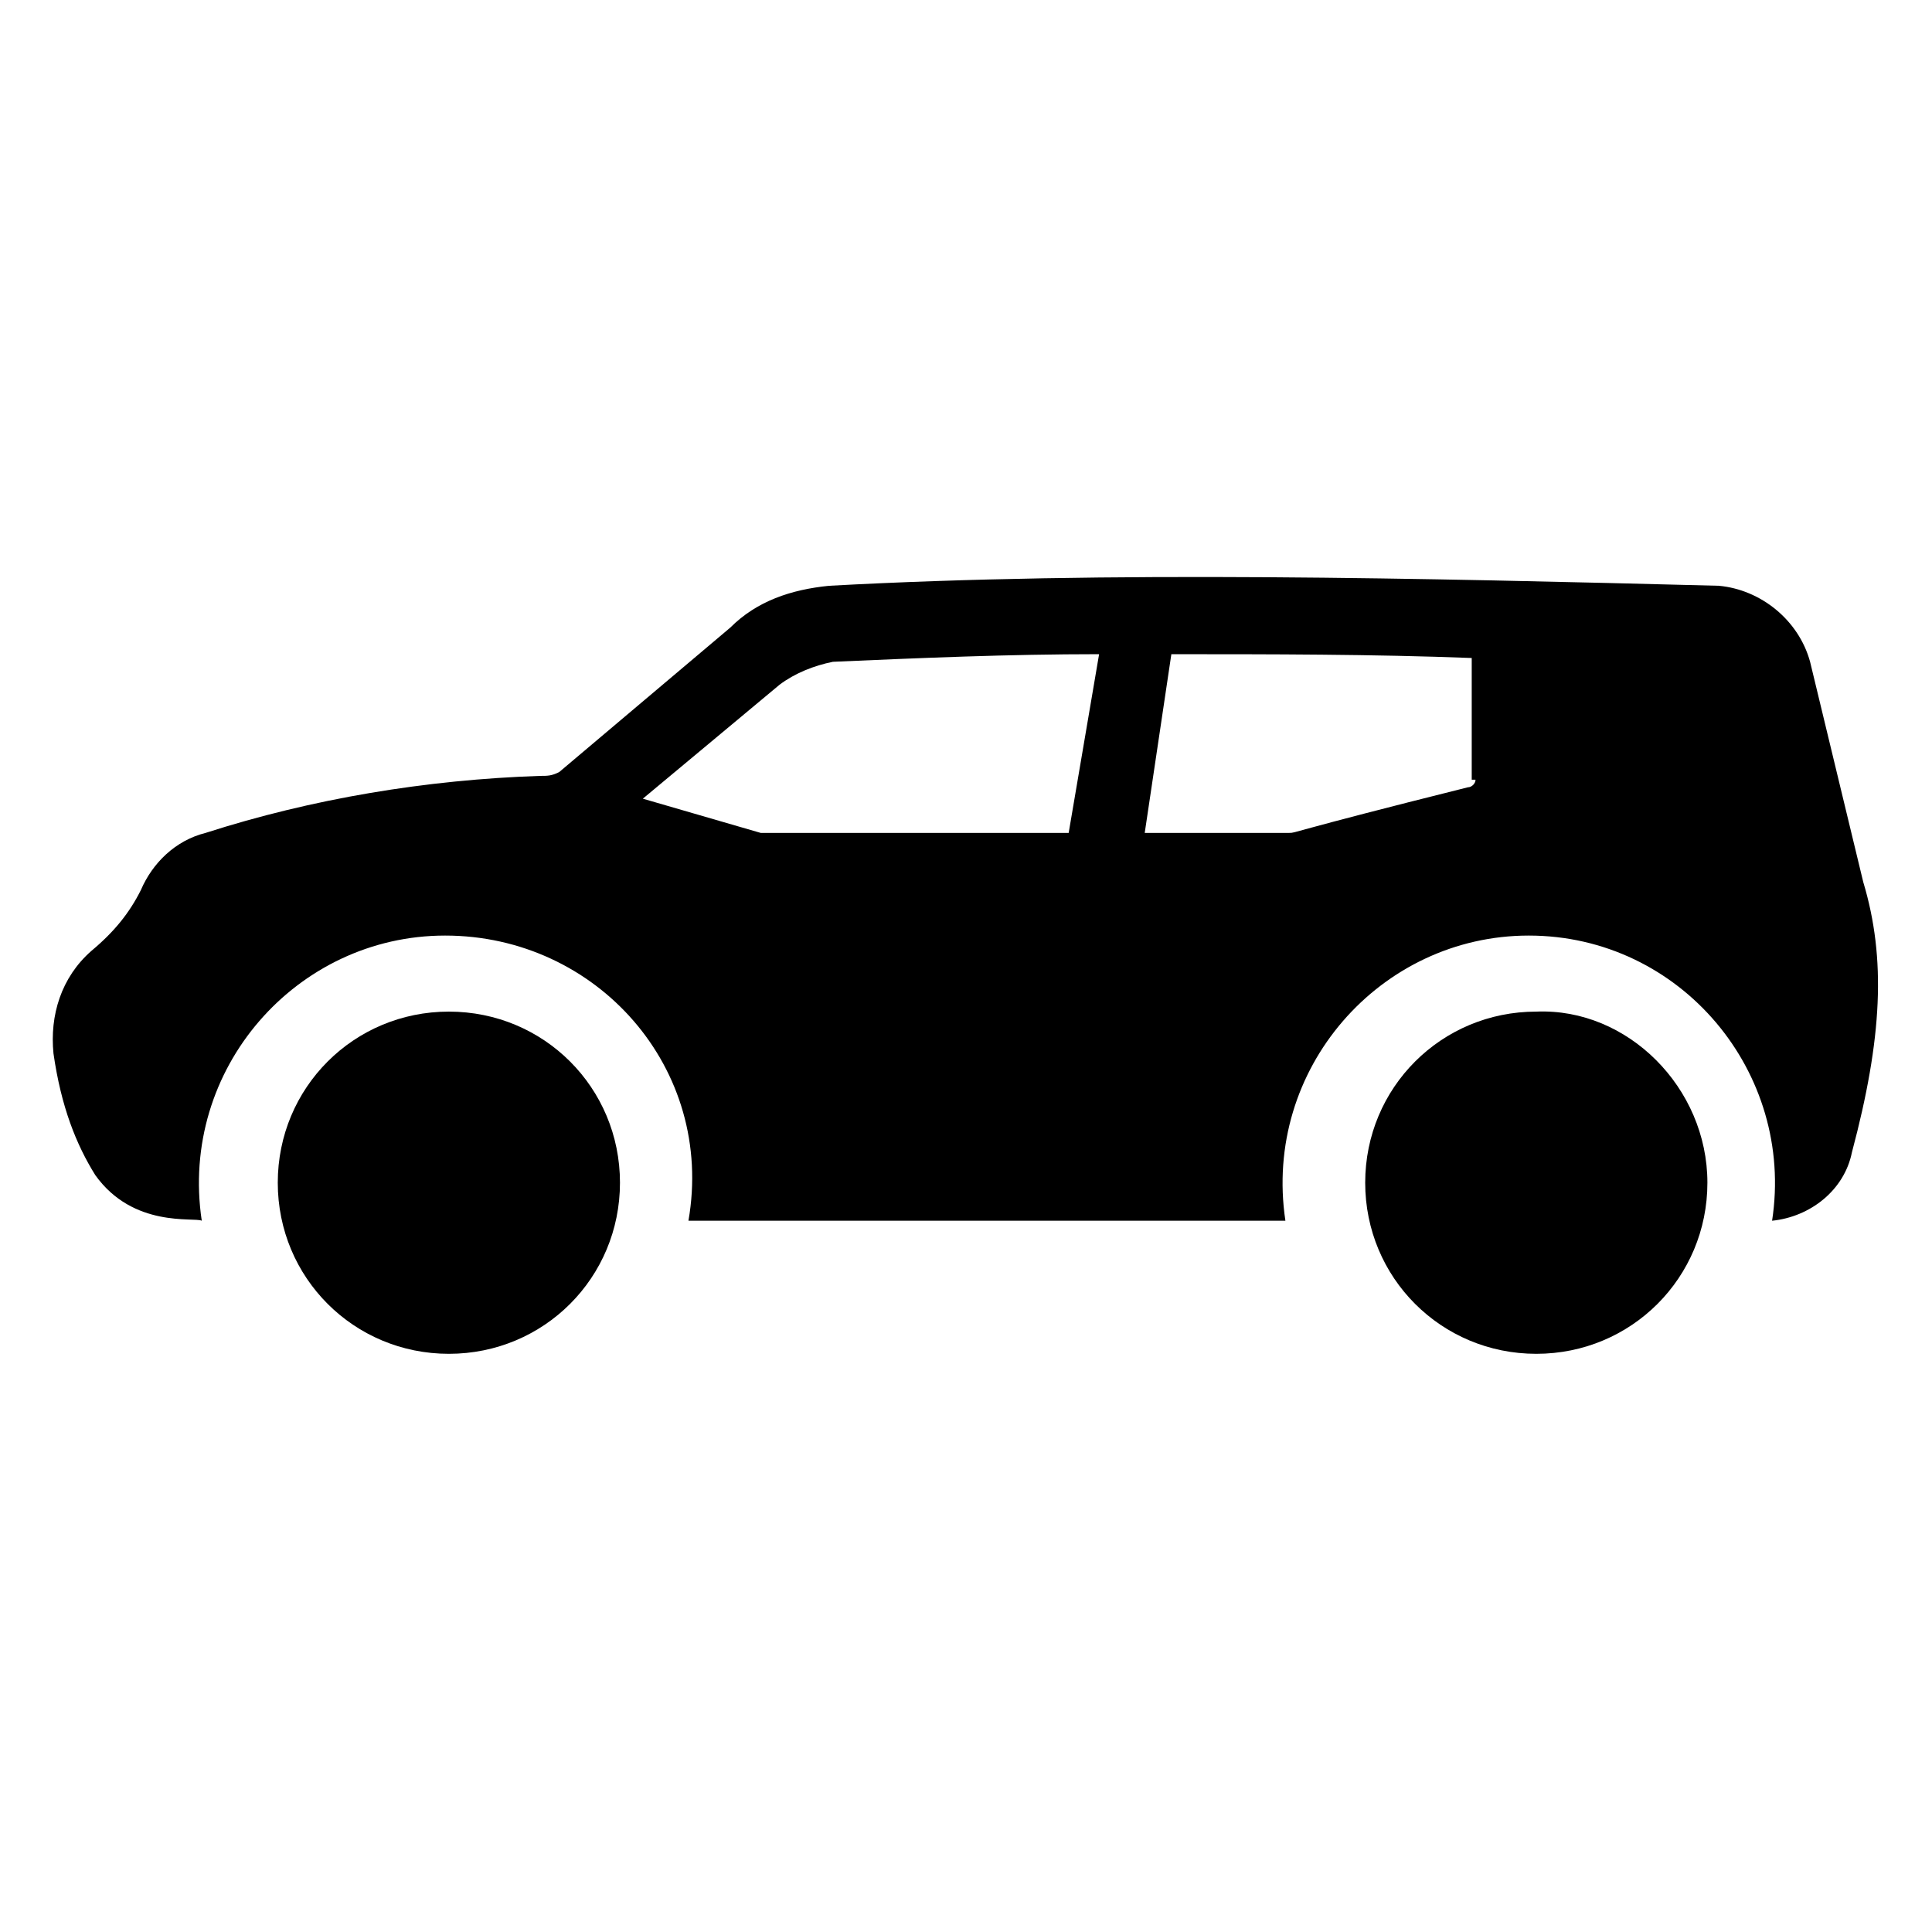
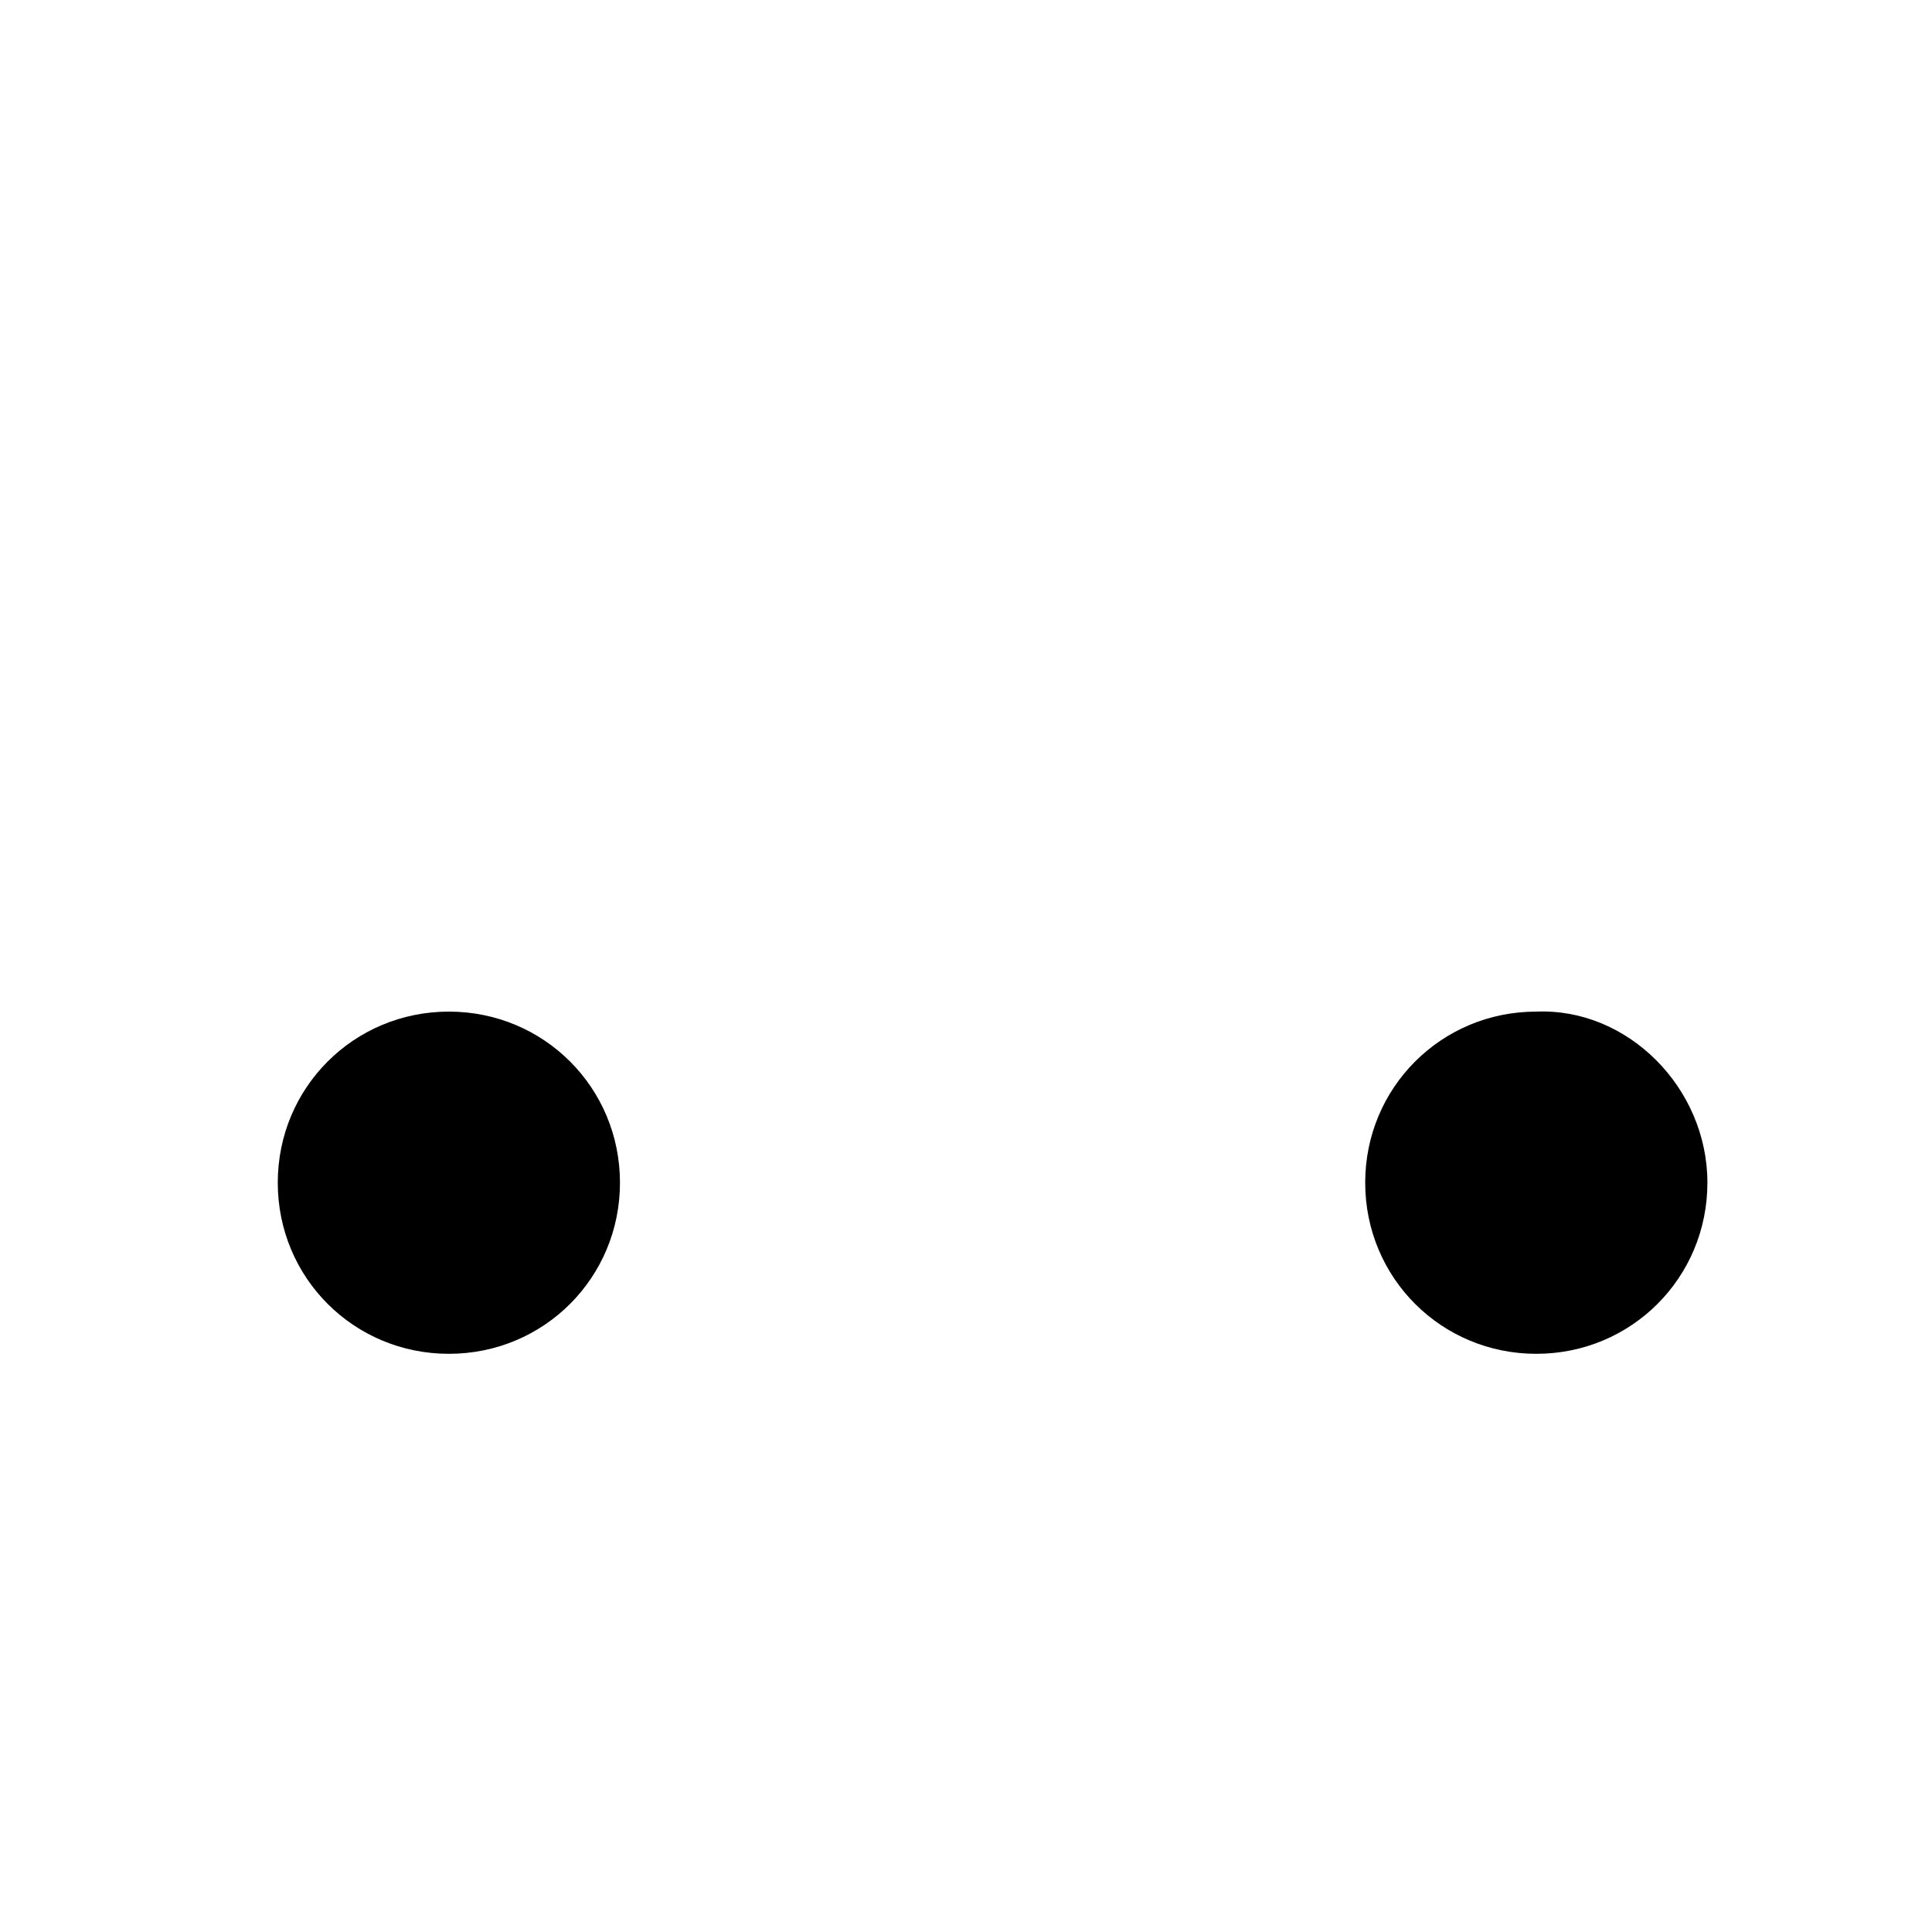
<svg xmlns="http://www.w3.org/2000/svg" fill="#000000" width="800px" height="800px" version="1.1" viewBox="144 144 512 512">
  <g>
-     <path d="m637.8 377.83-14.105-58.441c-3.023-11.082-13.098-19.145-24.184-20.152-78.594-2.016-162.23-4.031-235.78 0-10.078 1.008-19.145 4.031-26.199 11.082l-45.344 38.289c-2.016 1.008-3.023 1.008-5.039 1.008-30.23 1.008-60.457 6.047-88.672 15.113-8.062 2.016-14.105 8.062-17.129 15.113-3.019 6.047-7.051 11.086-13.098 16.125-8.062 7.055-11.082 17.129-10.078 27.207 2.016 14.105 6.047 24.184 11.082 32.242 10.078 14.105 26.199 11.082 28.215 12.09-6.047-40.305 25.191-75.57 64.488-75.57 40.305 0 71.539 35.266 64.488 75.57h158.2c-6.047-40.305 25.191-75.57 64.488-75.57 40.305 0 70.535 36.273 64.488 75.57 10.078-1.008 19.145-8.062 21.16-18.137 8.062-30.227 9.07-51.387 3.023-71.539zm-210.59-13.102h-80.609-1.008l-31.234-9.07 36.273-30.23c4.031-3.023 9.07-5.039 14.105-6.047 23.176-1.008 46.352-2.016 70.535-2.016zm107.82-14.105c0 1.008-1.008 2.016-2.016 2.016-48.367 12.09-45.344 12.09-47.359 12.09h-38.289l7.055-47.359c26.199 0 53.402 0 79.602 1.008v32.246z" />
    <path d="m596.48 457.43c0 25.191-20.152 45.344-45.344 45.344s-45.344-20.152-45.344-45.344 20.152-45.344 45.344-45.344c24.184-1.008 45.344 20.152 45.344 45.344z" />
    <path d="m308.3 457.43c0 25.191-20.152 45.344-45.344 45.344-25.191 0-45.344-20.152-45.344-45.344s20.152-45.344 45.344-45.344c25.191 0 45.344 20.152 45.344 45.344z" />
  </g>
</svg>